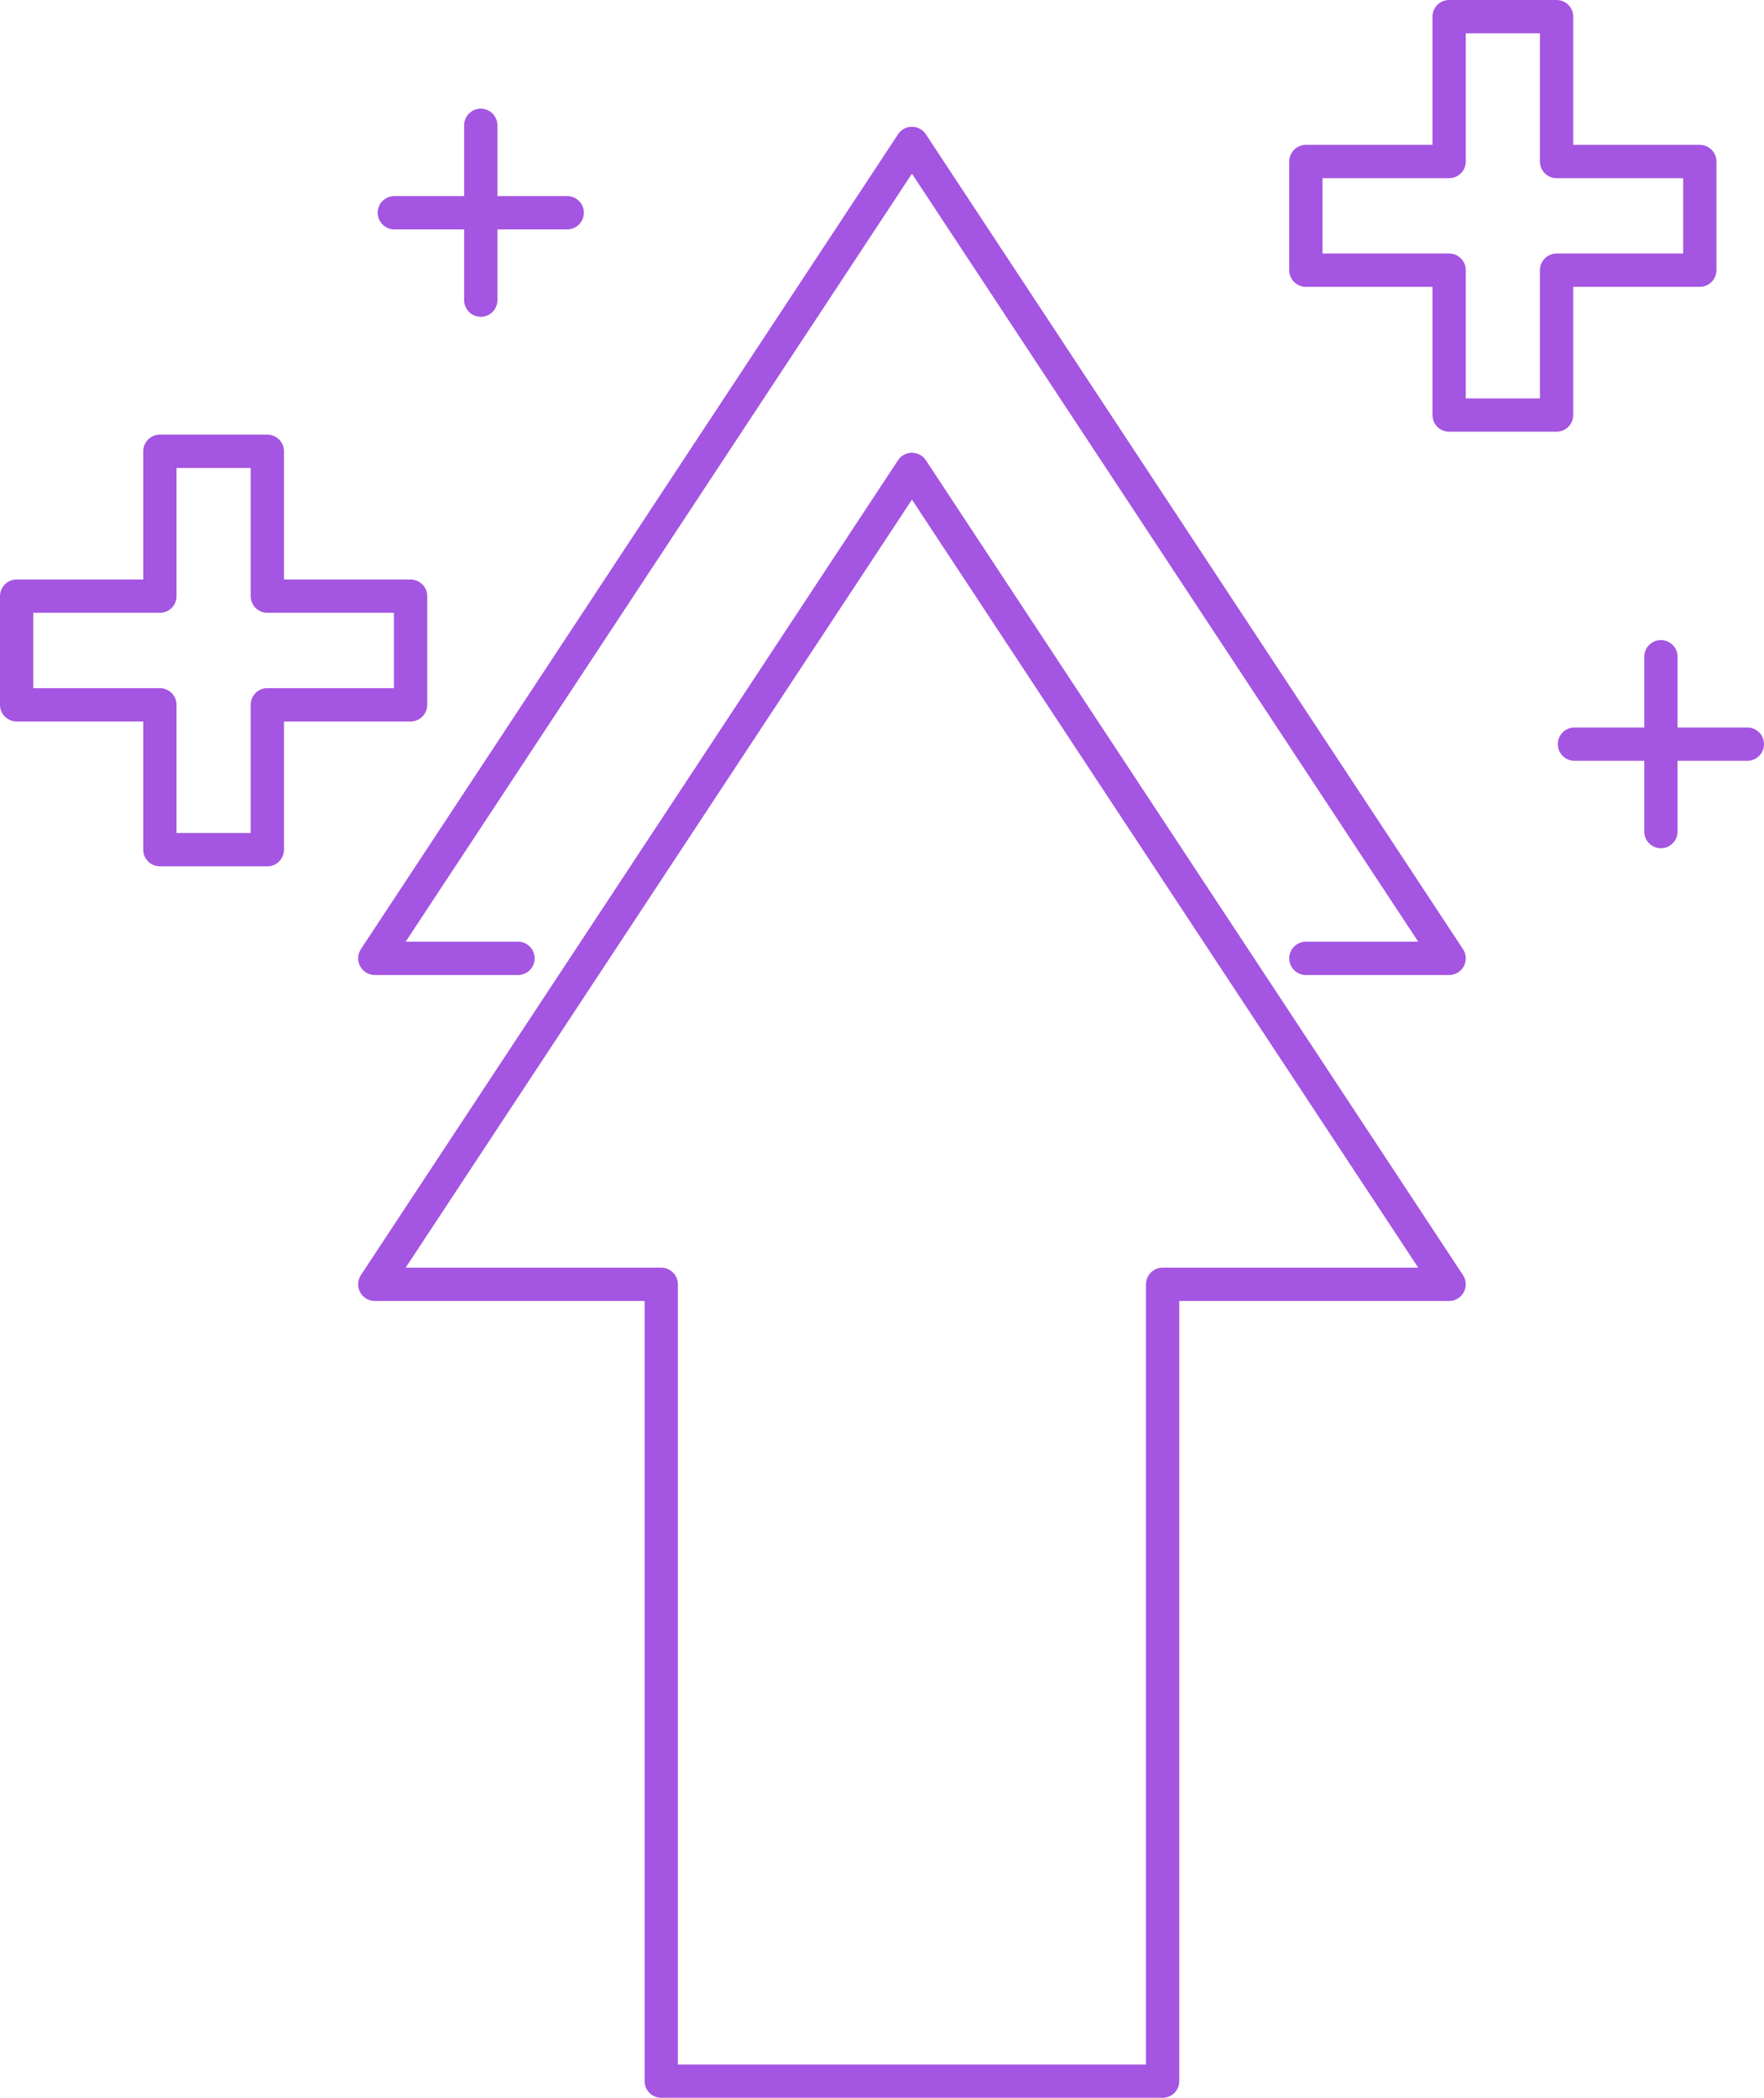
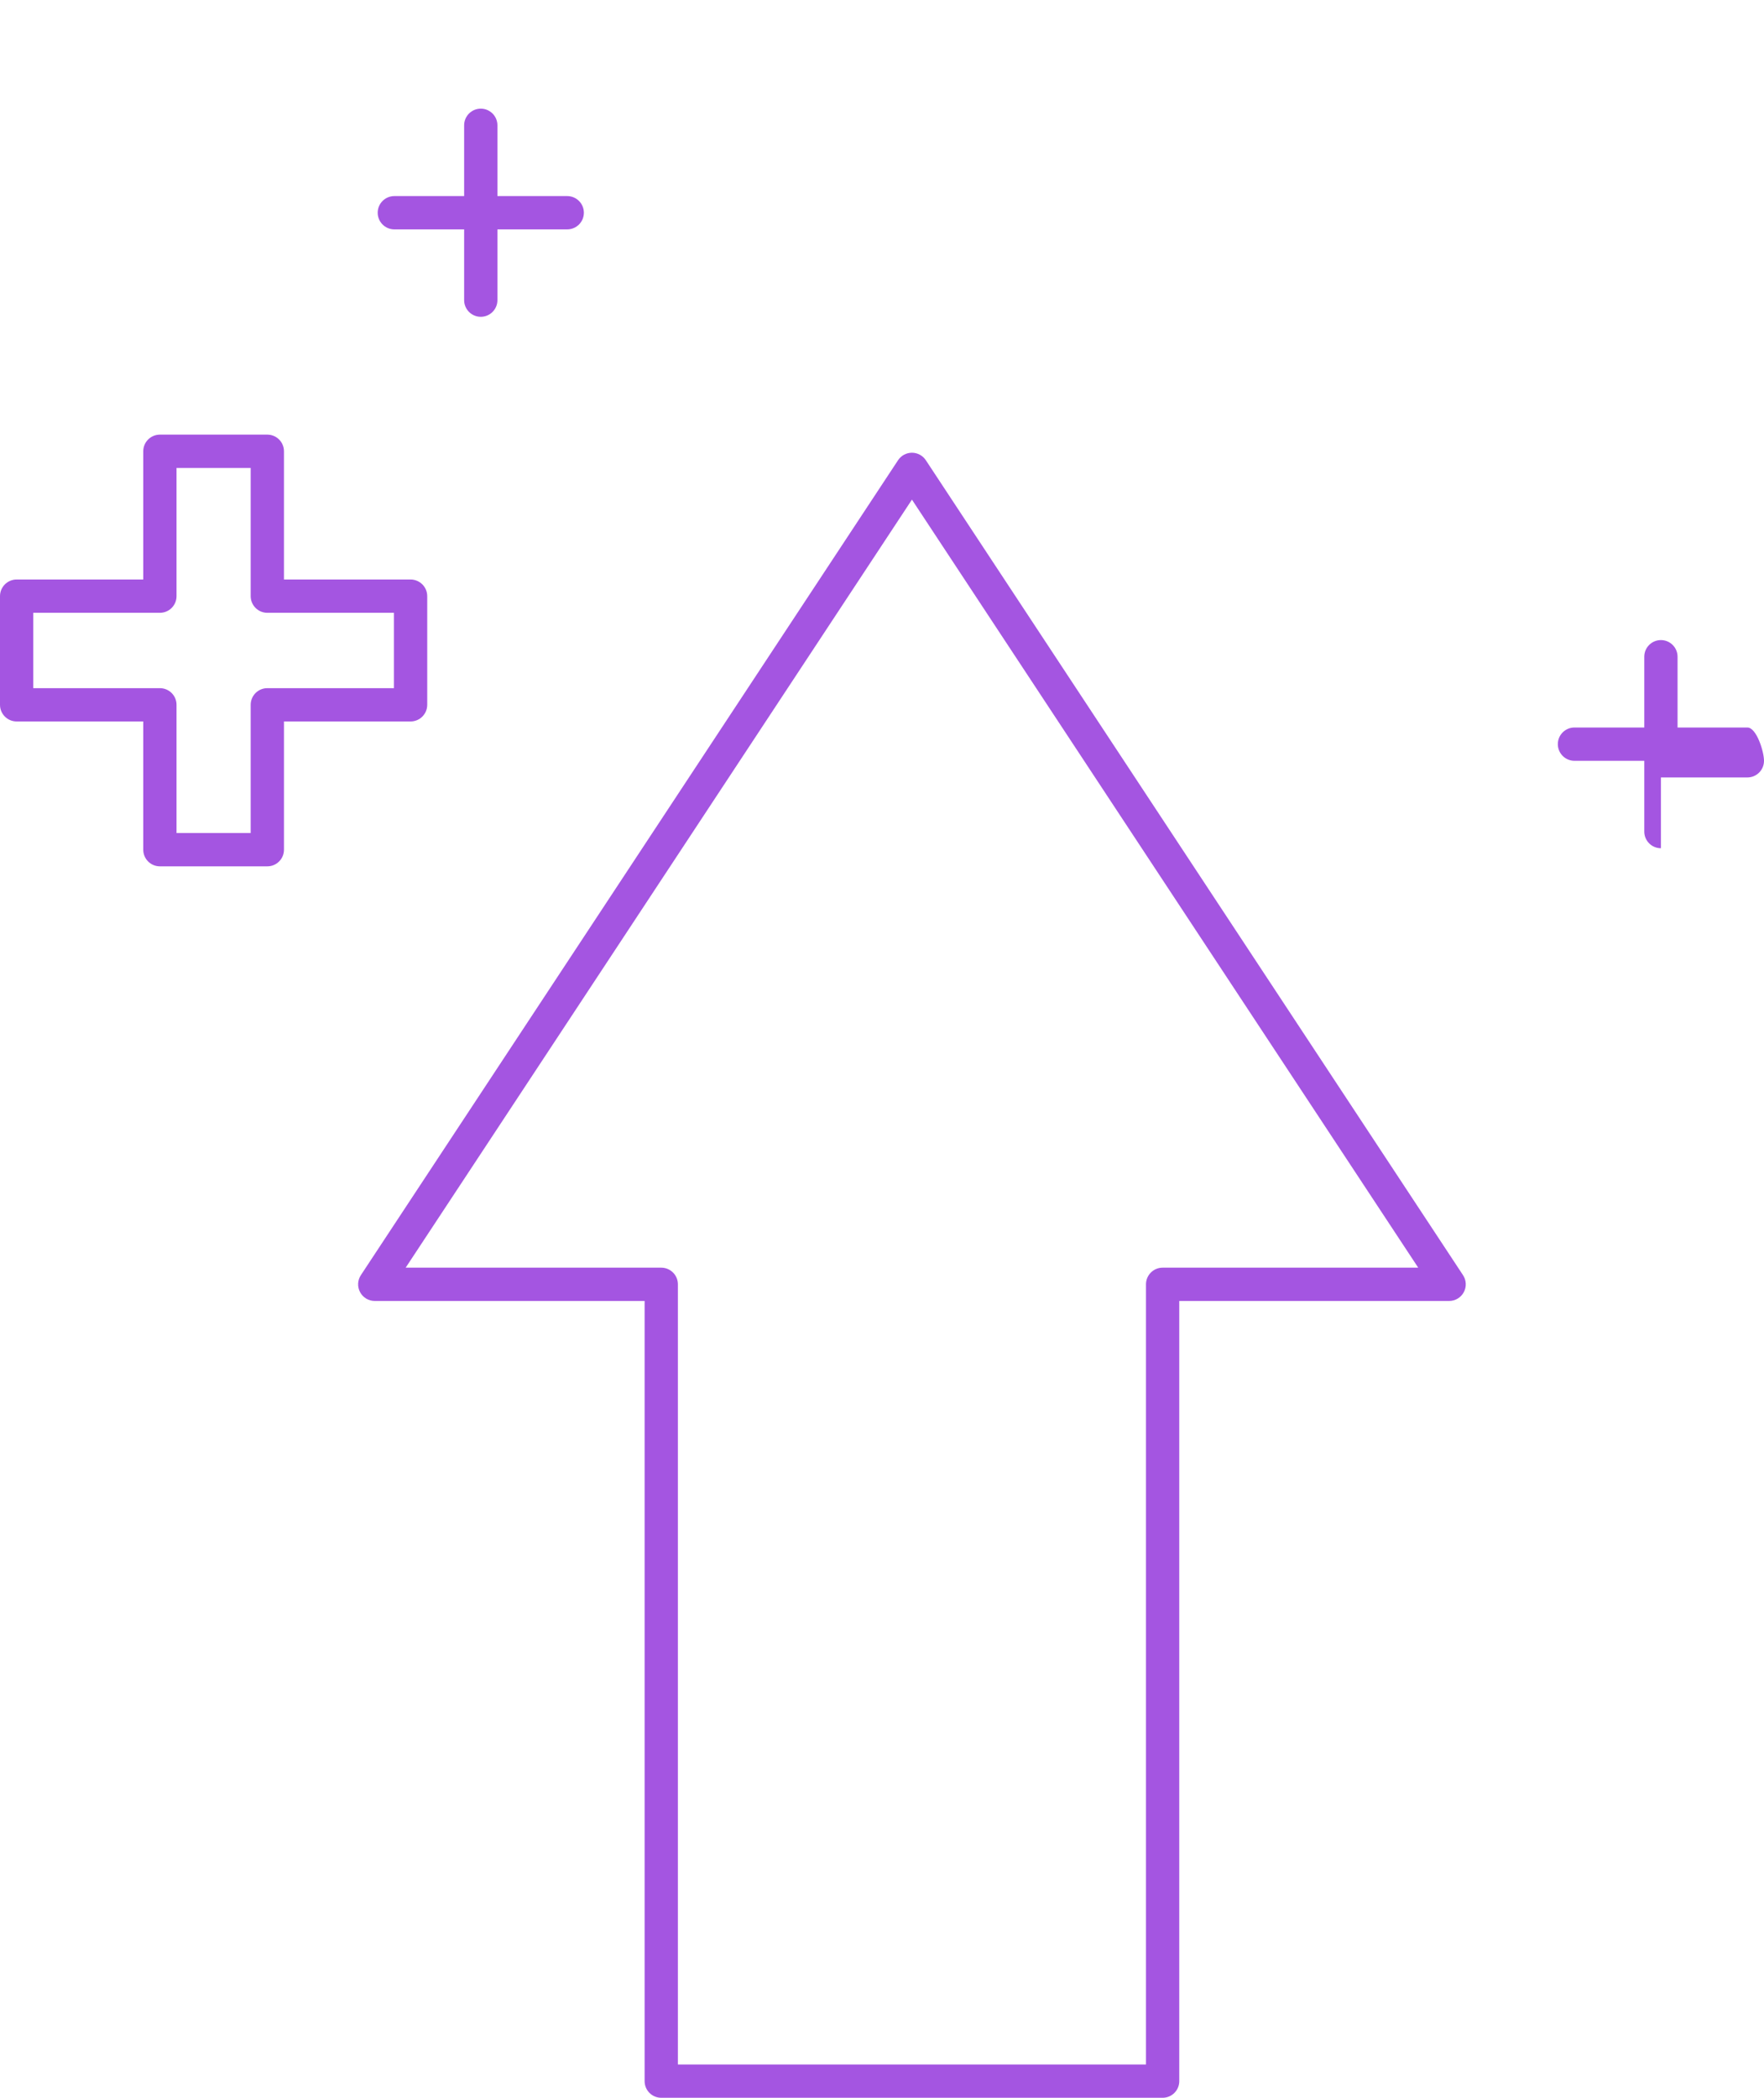
<svg xmlns="http://www.w3.org/2000/svg" fill="#a455e1" height="504" preserveAspectRatio="xMidYMid meet" version="1" viewBox="0.0 0.0 424.0 504.0" width="424" zoomAndPan="magnify">
  <g id="change1_1">
    <path d="M158.942,504h120.511c2.209,0,4-1.791,4-4V312.562h64.863c1.472,0,2.824-0.808,3.522-2.104s0.627-2.87-0.183-4.099 l-129.119-195.79c-0.74-1.122-1.995-1.798-3.339-1.798s-2.599,0.676-3.339,1.798L86.74,306.359c-0.81,1.229-0.88,2.803-0.183,4.099 s2.05,2.104,3.522,2.104h64.863V500C154.942,502.209,156.733,504,158.942,504z M97.509,304.562l121.689-184.524l121.689,184.524 h-61.434c-2.209,0-4,1.791-4,4V496H162.942V308.562c0-2.209-1.791-4-4-4H97.509z" />
-     <path d="M351.656,228.044L222.538,32.254c-0.74-1.122-1.995-1.798-3.339-1.798s-2.599,0.676-3.339,1.798L86.74,228.044 c-0.81,1.229-0.88,2.803-0.183,4.099s2.05,2.104,3.522,2.104h34.432c2.209,0,4-1.791,4-4s-1.791-4-4-4H97.508l121.69-184.524 l121.689,184.524h-27.002c-2.209,0-4,1.791-4,4s1.791,4,4,4h34.432c1.472,0,2.824-0.808,3.522-2.104 S352.466,229.272,351.656,228.044z" />
    <path d="M115.562,76.113c2.209,0,4-1.791,4-4V55.109h16.778c2.209,0,4-1.791,4-4s-1.791-4-4-4h-16.778V30.105c0-2.209-1.791-4-4-4 s-4,1.791-4,4v17.004H94.784c-2.209,0-4,1.791-4,4s1.791,4,4,4h16.778v17.004C111.562,74.322,113.353,76.113,115.562,76.113z" />
    <path d="M34.432,173.333v30.808c0,2.209,1.791,4,4,4h25.824c2.209,0,4-1.791,4-4v-30.808h30.432c2.209,0,4-1.791,4-4v-26.104 c0-2.209-1.791-4-4-4H68.255v-30.808c0-2.209-1.791-4-4-4H38.432c-2.209,0-4,1.791-4,4v30.808H4c-2.209,0-4,1.791-4,4v26.104 c0,2.209,1.791,4,4,4H34.432z M8,147.229h30.432c2.209,0,4-1.791,4-4v-30.808h17.824v30.808c0,2.209,1.791,4,4,4h30.432v18.104 H64.255c-2.209,0-4,1.791-4,4v30.808H42.432v-30.808c0-2.209-1.791-4-4-4H8V147.229z" />
-     <path d="M420,174.785h-16.778v-17.004c0-2.209-1.791-4-4-4s-4,1.791-4,4v17.004h-16.778c-2.209,0-4,1.791-4,4s1.791,4,4,4h16.778 v17.004c0,2.209,1.791,4,4,4s4-1.791,4-4v-17.004H420c2.209,0,4-1.791,4-4S422.209,174.785,420,174.785z" />
-     <path d="M378.141,99.72V68.912h30.432c2.209,0,4-1.791,4-4V38.807c0-2.209-1.791-4-4-4h-30.432V4c0-2.209-1.791-4-4-4h-25.824 c-2.209,0-4,1.791-4,4v30.807h-30.432c-2.209,0-4,1.791-4,4v26.105c0,2.209,1.791,4,4,4h30.432V99.72c0,2.209,1.791,4,4,4h25.824 C376.35,103.72,378.141,101.929,378.141,99.72z M370.141,64.912V95.72h-17.824V64.912c0-2.209-1.791-4-4-4h-30.432V42.807h30.432 c2.209,0,4-1.791,4-4V8h17.824v30.807c0,2.209,1.791,4,4,4h30.432v18.105h-30.432C371.932,60.912,370.141,62.703,370.141,64.912z" />
+     <path d="M420,174.785h-16.778v-17.004c0-2.209-1.791-4-4-4s-4,1.791-4,4v17.004h-16.778c-2.209,0-4,1.791-4,4s1.791,4,4,4h16.778 v17.004c0,2.209,1.791,4,4,4v-17.004H420c2.209,0,4-1.791,4-4S422.209,174.785,420,174.785z" />
  </g>
</svg>